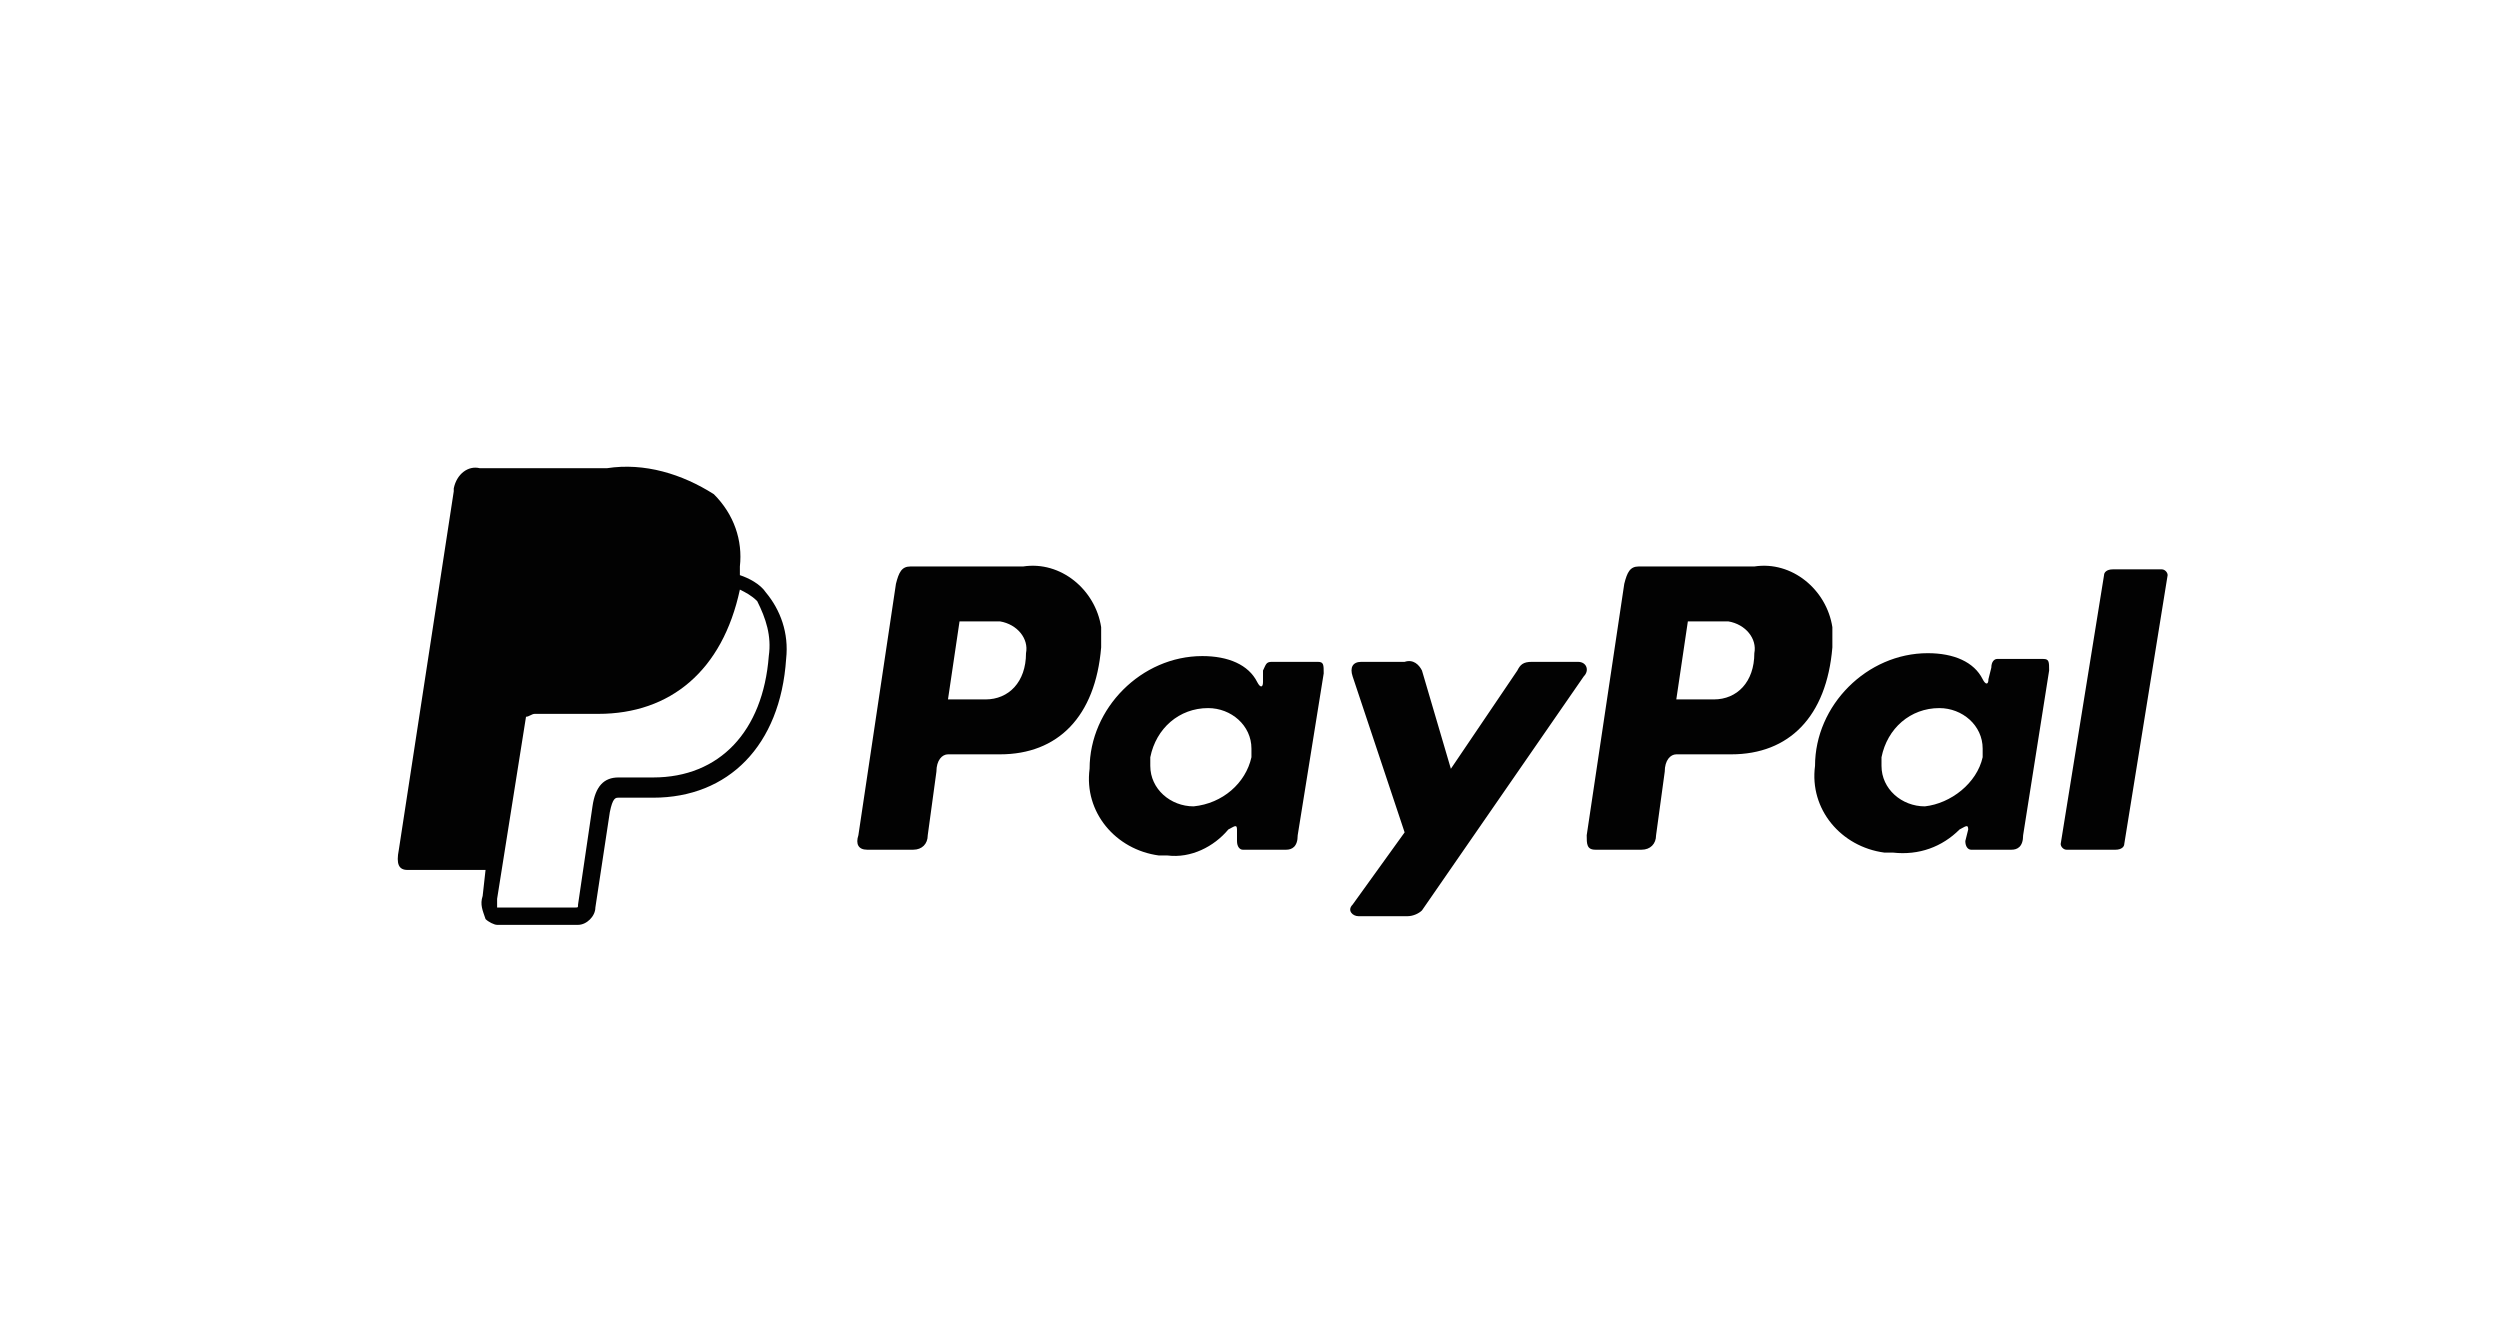
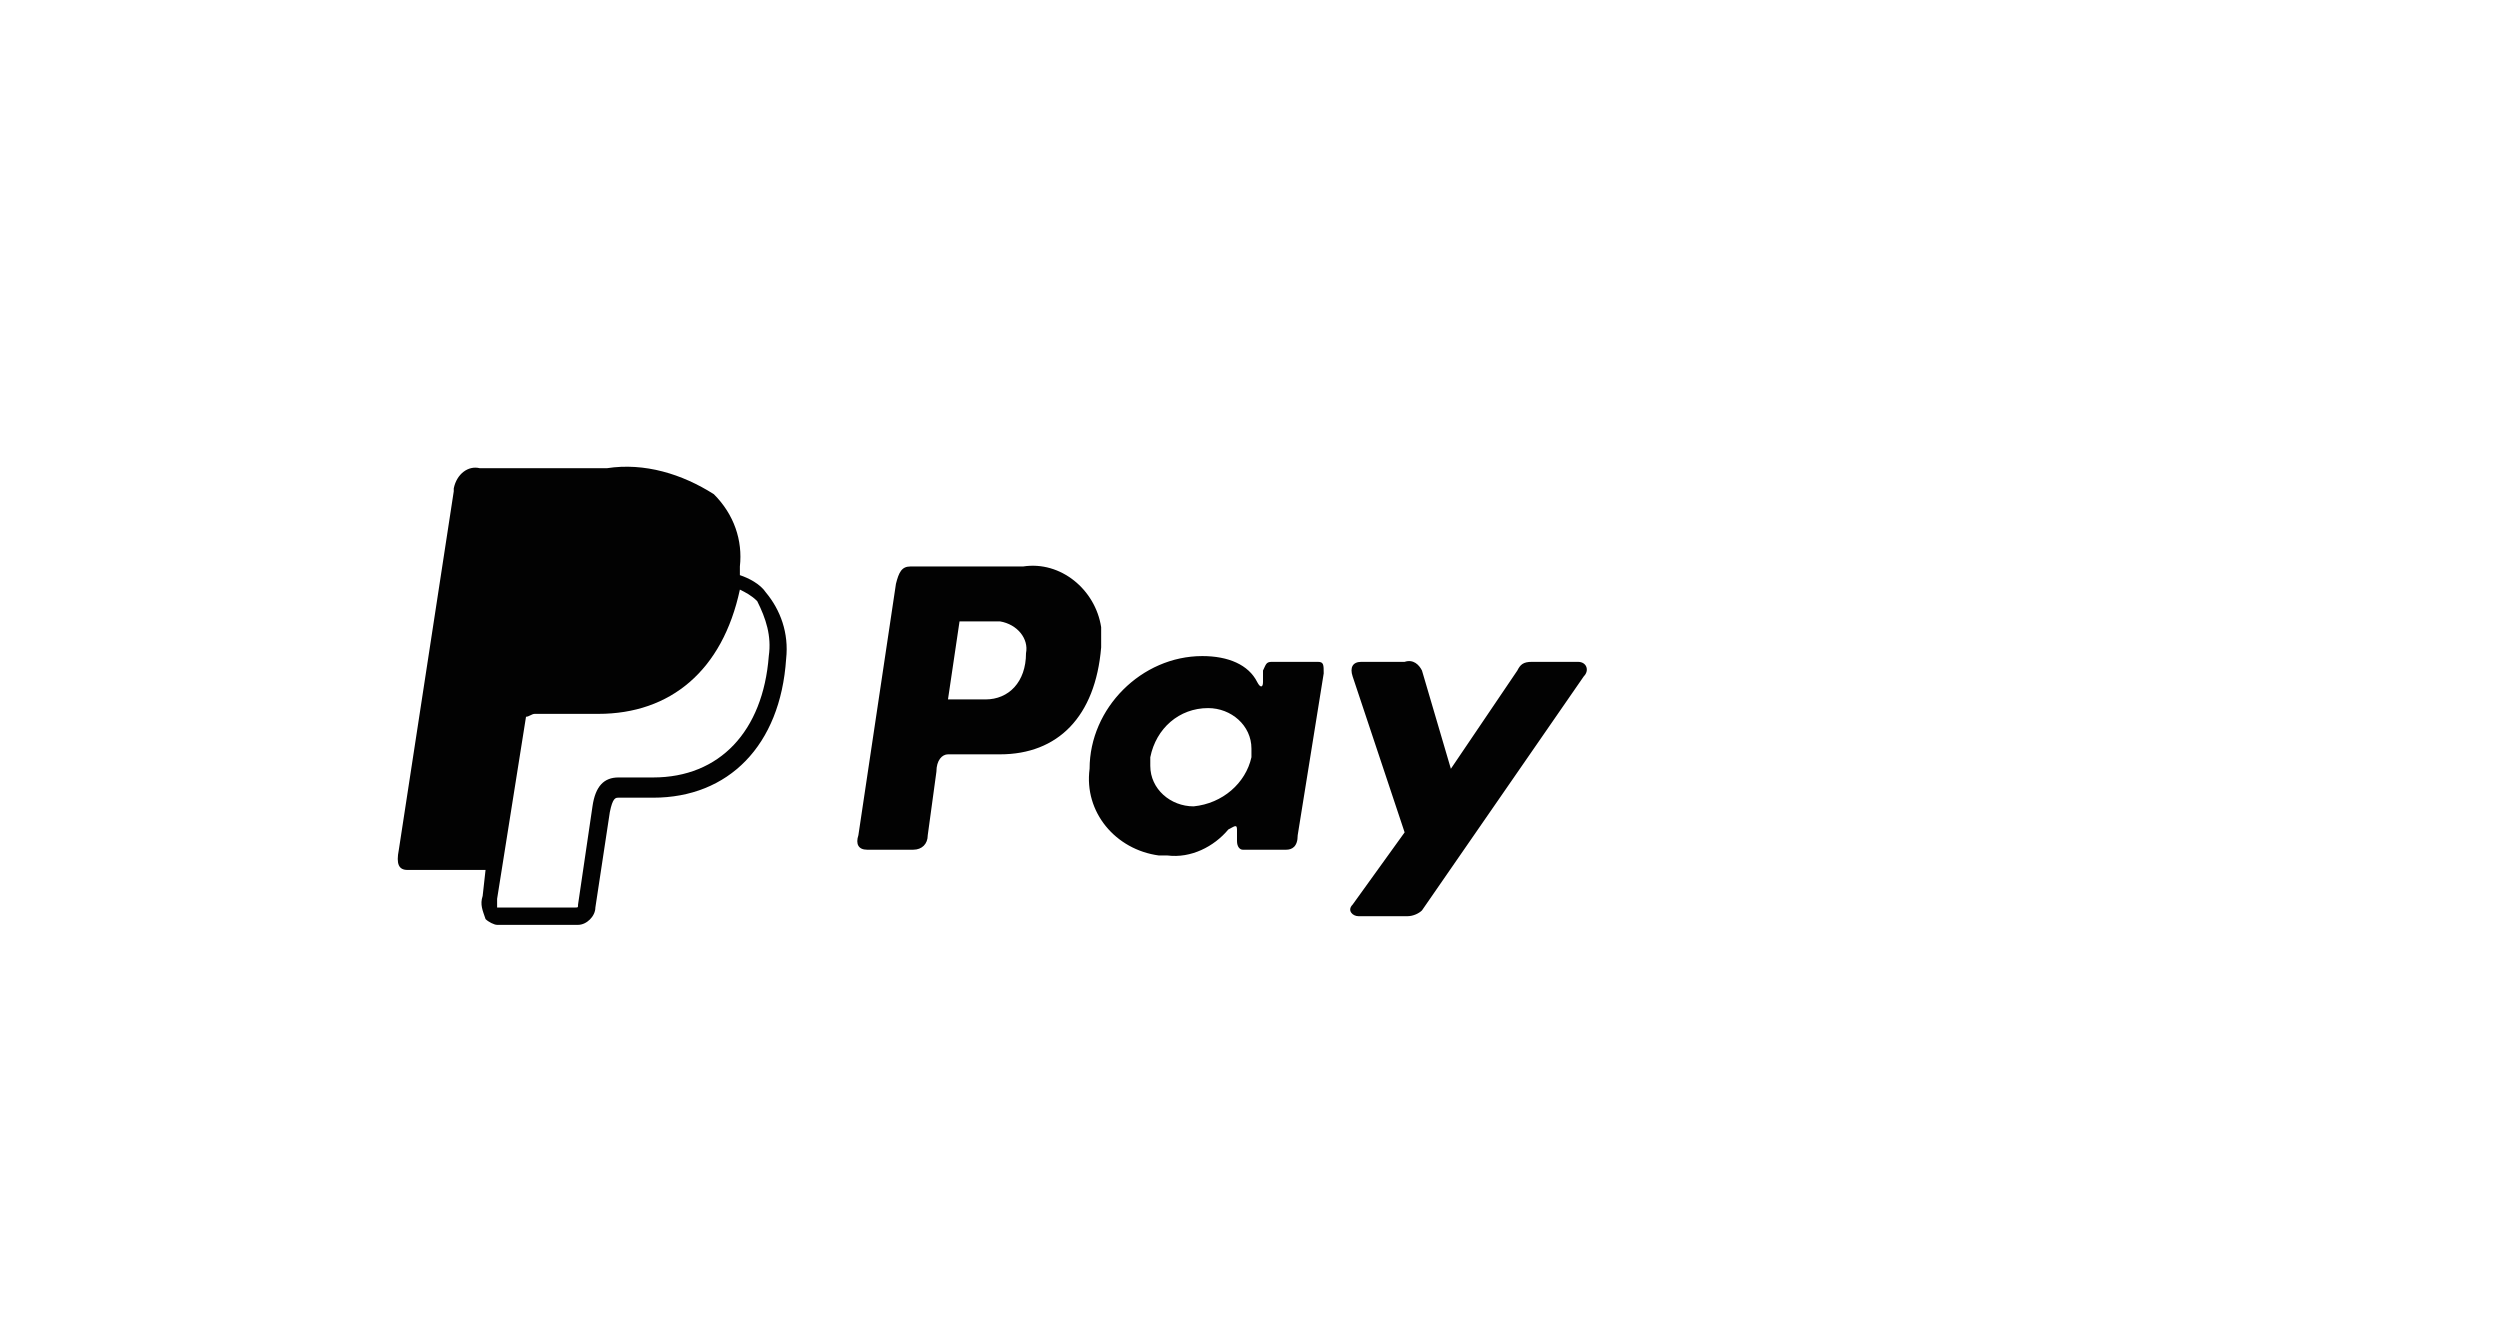
<svg xmlns="http://www.w3.org/2000/svg" version="1.1" id="Layer_1" x="0px" y="0px" viewBox="0 0 86.5 46.3" style="enable-background:new 0 0 86.5 46.3;" xml:space="preserve">
  <style type="text/css">
	.st0{fill-rule:evenodd;clip-rule:evenodd;fill:#020202;}
	.st1{fill:none;}
</style>
  <path class="st0" d="M35.4,19.6c1.3-0.2,2.5,0.8,2.7,2.1c0,0.2,0,0.5,0,0.7c-0.2,2.4-1.5,3.7-3.5,3.7h-1.8c-0.2,0-0.4,0.2-0.4,0.6  l-0.3,2.2c0,0.3-0.2,0.5-0.5,0.5H30c-0.3,0-0.4-0.2-0.3-0.5l1.3-8.7c0.1-0.4,0.2-0.6,0.5-0.6H35.4z M32.8,24.2h1.3  c0.8,0,1.4-0.6,1.4-1.6c0.1-0.5-0.3-1-0.9-1.1c-0.1,0-0.1,0-0.2,0h-1.2L32.8,24.2L32.8,24.2z M42.5,28.7c0.2-0.1,0.3-0.2,0.3,0v0.4  c0,0.2,0.1,0.3,0.2,0.3h1.5c0.2,0,0.4-0.1,0.4-0.5l0.9-5.6c0-0.3,0-0.4-0.2-0.4H44c-0.2,0-0.2,0.1-0.3,0.3l0,0.4  c0,0.2-0.1,0.2-0.2,0c-0.3-0.6-1-0.9-1.9-0.9c-2.1,0-3.9,1.8-3.9,3.9c-0.2,1.5,0.9,2.8,2.4,3c0.1,0,0.2,0,0.3,0  C41.2,29.7,42,29.3,42.5,28.7L42.5,28.7L42.5,28.7z M41.3,27.9c-0.8,0-1.5-0.6-1.5-1.4c0-0.1,0-0.2,0-0.3c0.2-1,1-1.7,2-1.7  c0.8,0,1.5,0.6,1.5,1.4c0,0.1,0,0.2,0,0.3C43.1,27.1,42.3,27.8,41.3,27.9L41.3,27.9z M48.6,22.9h-1.5c-0.3,0-0.4,0.2-0.3,0.5  l1.8,5.4l-1.8,2.5c-0.2,0.2,0,0.4,0.2,0.4h1.7c0.2,0,0.4-0.1,0.5-0.2l5.6-8.1c0.2-0.2,0.1-0.5-0.2-0.5H53c-0.3,0-0.4,0.1-0.5,0.3  l-2.3,3.4l-1-3.4C49.1,23,48.9,22.8,48.6,22.9L48.6,22.9z" />
-   <path class="st0" d="M60.7,19.6c1.3-0.2,2.5,0.8,2.7,2.1c0,0.2,0,0.5,0,0.7c-0.2,2.4-1.5,3.7-3.5,3.7H58c-0.2,0-0.4,0.2-0.4,0.6  l-0.3,2.2c0,0.3-0.2,0.5-0.5,0.5h-1.6c-0.3,0-0.3-0.2-0.3-0.5l1.3-8.7c0.1-0.4,0.2-0.6,0.5-0.6L60.7,19.6z M58,24.2h1.3  c0.8,0,1.4-0.6,1.4-1.6c0.1-0.5-0.3-1-0.9-1.1c-0.1,0-0.1,0-0.2,0h-1.2L58,24.2z M67.8,28.7c0.2-0.1,0.3-0.2,0.3,0L68,29.1  c0,0.2,0.1,0.3,0.2,0.3h1.4c0.2,0,0.4-0.1,0.4-0.5l0.9-5.7c0-0.3,0-0.4-0.2-0.4h-1.6c-0.1,0-0.2,0.1-0.2,0.3l-0.1,0.4  c0,0.2-0.1,0.2-0.2,0c-0.3-0.6-1-0.9-1.9-0.9c-2.1,0-3.9,1.8-3.9,3.9c-0.2,1.5,0.9,2.8,2.4,3c0.1,0,0.2,0,0.3,0  C66.4,29.6,67.2,29.3,67.8,28.7L67.8,28.7L67.8,28.7z M66.6,27.9c-0.8,0-1.5-0.6-1.5-1.4c0-0.1,0-0.2,0-0.3c0.2-1,1-1.7,2-1.7  c0.8,0,1.5,0.6,1.5,1.4c0,0.1,0,0.2,0,0.3C68.4,27.1,67.5,27.8,66.6,27.9L66.6,27.9z M73.2,29.4h-1.7c-0.1,0-0.2-0.1-0.2-0.2l0,0  l1.5-9.3c0-0.1,0.1-0.2,0.3-0.2h1.7c0.1,0,0.2,0.1,0.2,0.2l0,0l-1.5,9.3C73.5,29.3,73.4,29.4,73.2,29.4L73.2,29.4z" />
  <path class="st0" d="M26.5,20.5c-0.2-0.3-0.6-0.5-0.9-0.6v-0.3c0.1-0.9-0.2-1.8-0.9-2.5c-1.1-0.7-2.4-1.1-3.7-0.9h-4.4  c-0.4-0.1-0.8,0.2-0.9,0.7c0,0,0,0.1,0,0.1l-1.9,12.4c-0.1,0.5,0,0.7,0.3,0.7h2.7L16.7,31c-0.1,0.3,0,0.5,0.1,0.8  c0.1,0.1,0.3,0.2,0.4,0.2H20c0.3,0,0.6-0.3,0.6-0.6l0.5-3.3c0.1-0.5,0.2-0.5,0.3-0.5h1.2c2.6,0,4.4-1.8,4.6-4.8  C27.3,21.9,27,21.1,26.5,20.5z M26.6,22.7c-0.2,2.6-1.7,4.2-4,4.2h-1.2c-0.5,0-0.8,0.3-0.9,1L20,31.3c0,0.1,0,0.1-0.1,0.1h-2.7  c0-0.1,0-0.2,0-0.3l1-6.3c0.1,0,0.2-0.1,0.3-0.1h2.2c2.5,0,4.3-1.5,4.9-4.3c0.2,0.1,0.4,0.2,0.6,0.4C26.5,21.4,26.7,22,26.6,22.7z" />
-   <path class="st1" d="M86.5,46.3H0V0h86.5V46.3z M1,45.3h84.5V1H1V45.3z" />
</svg>